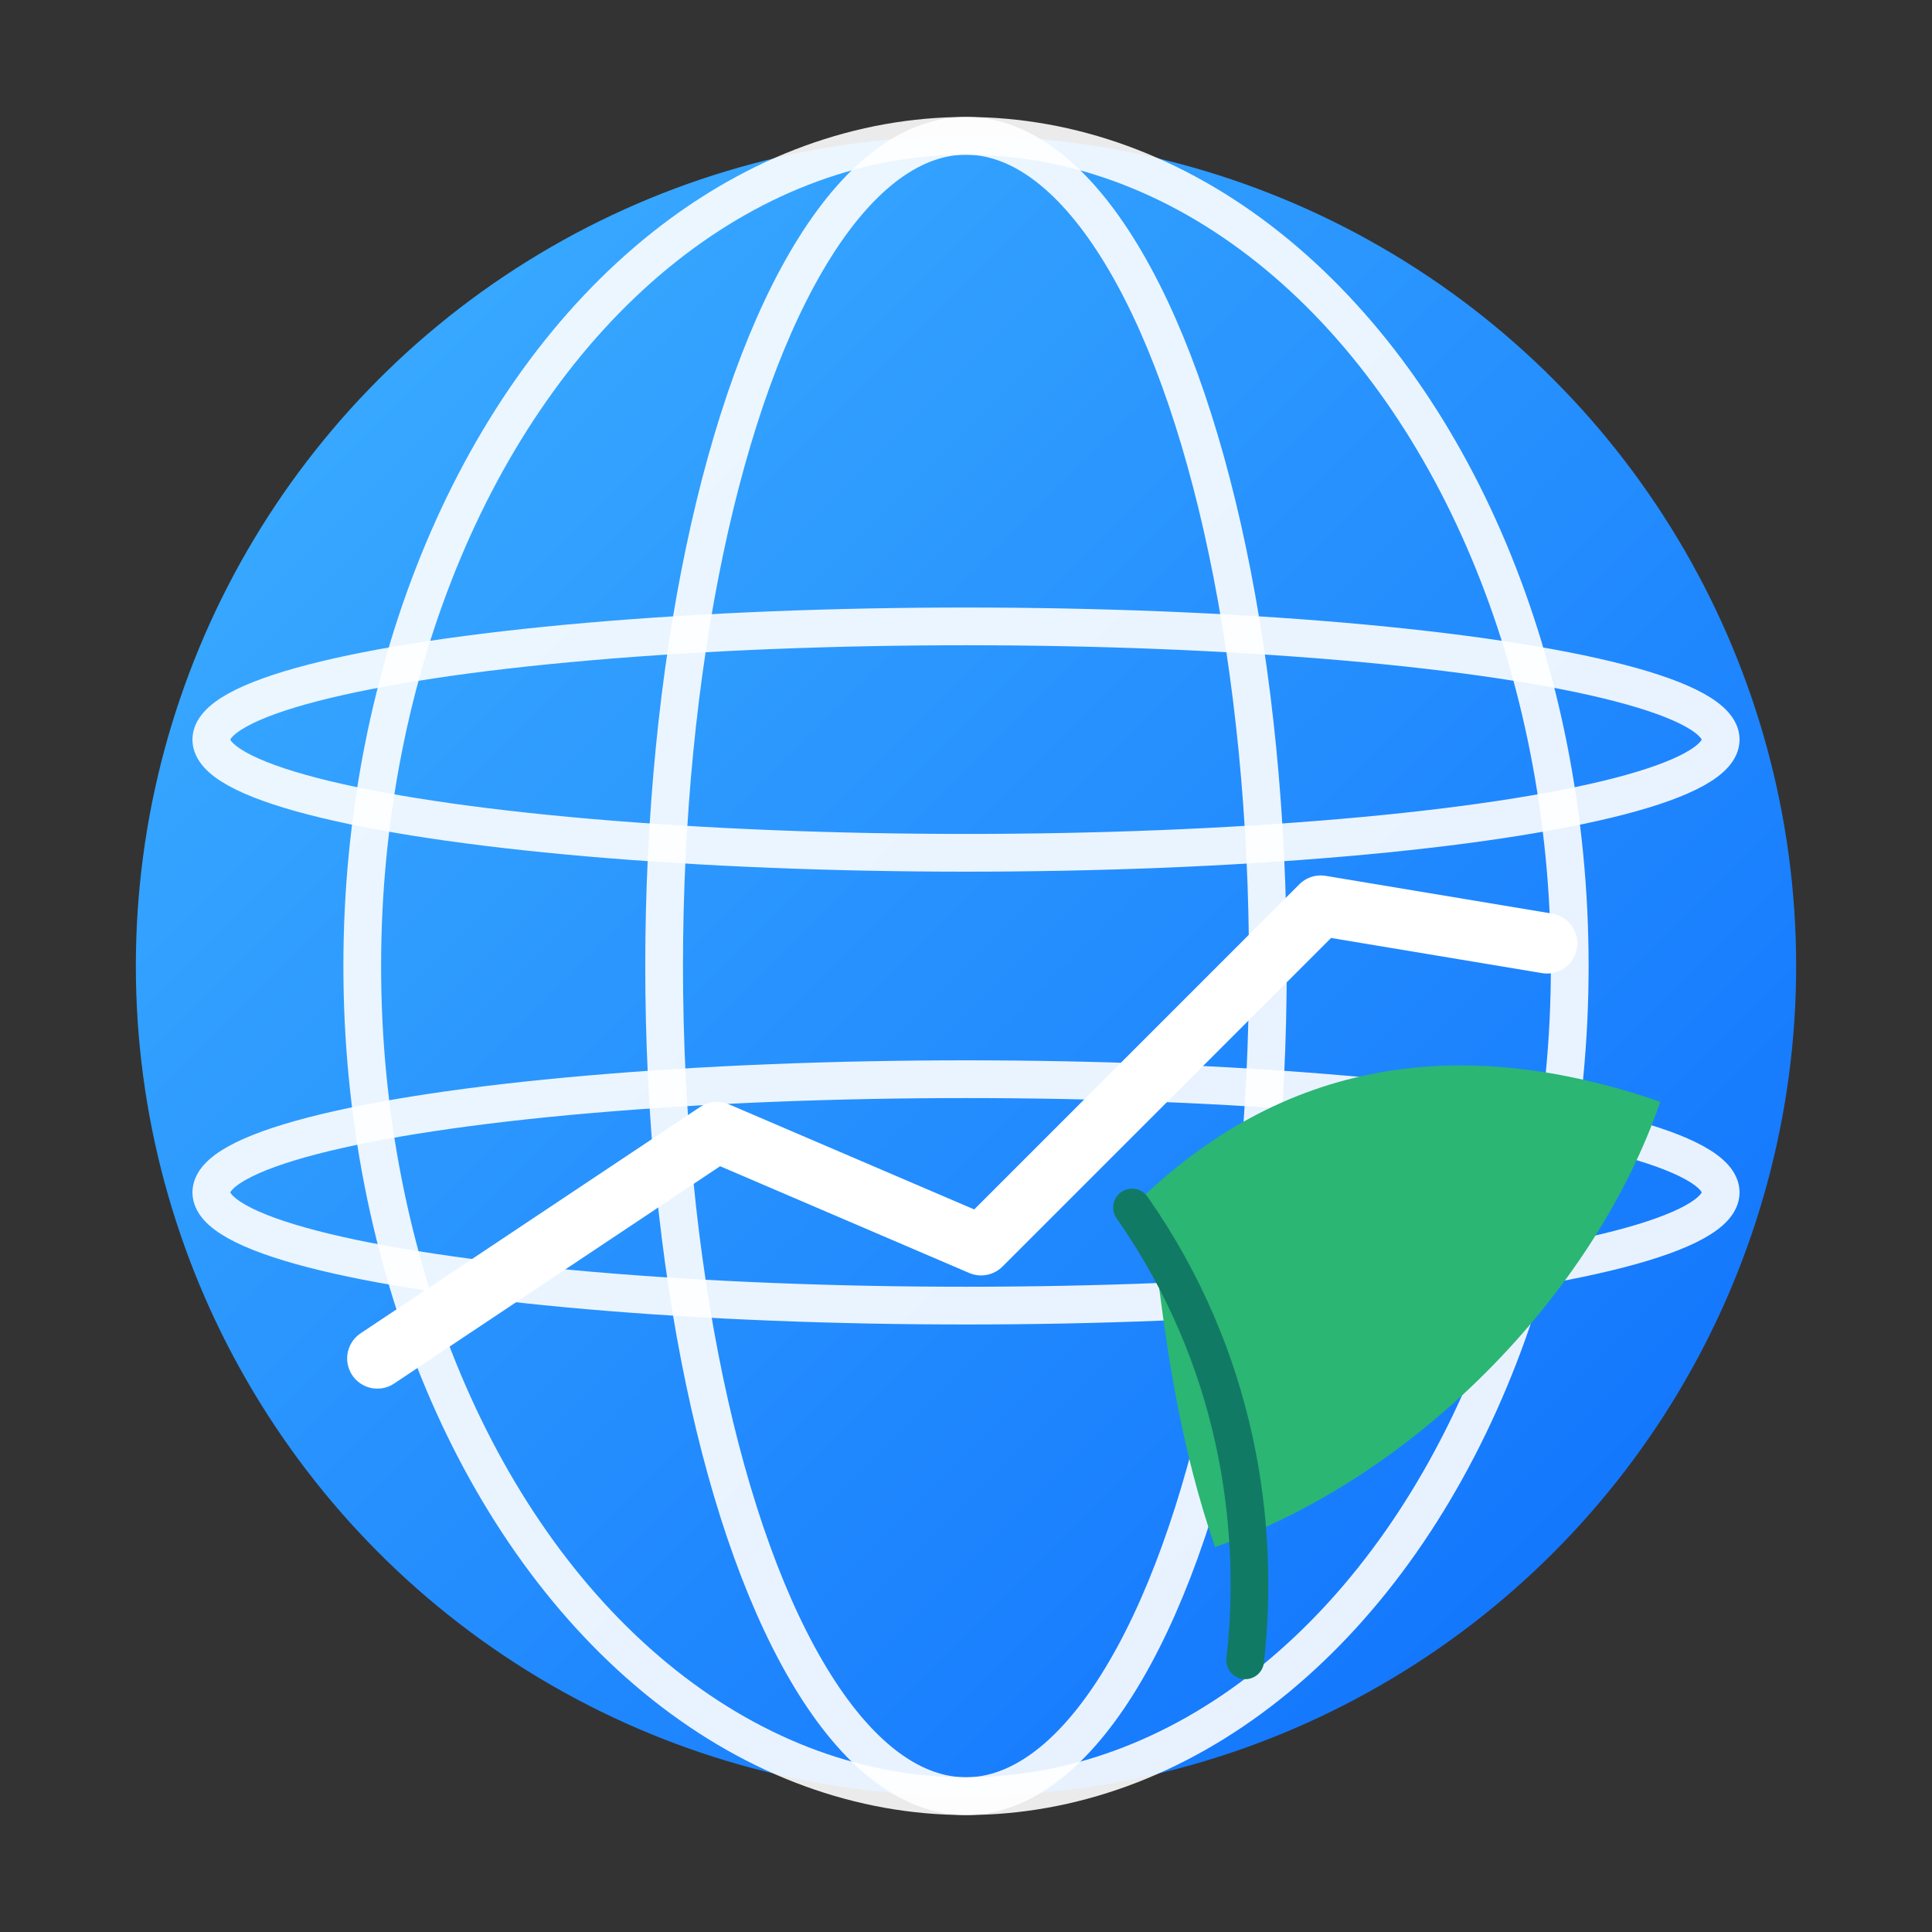
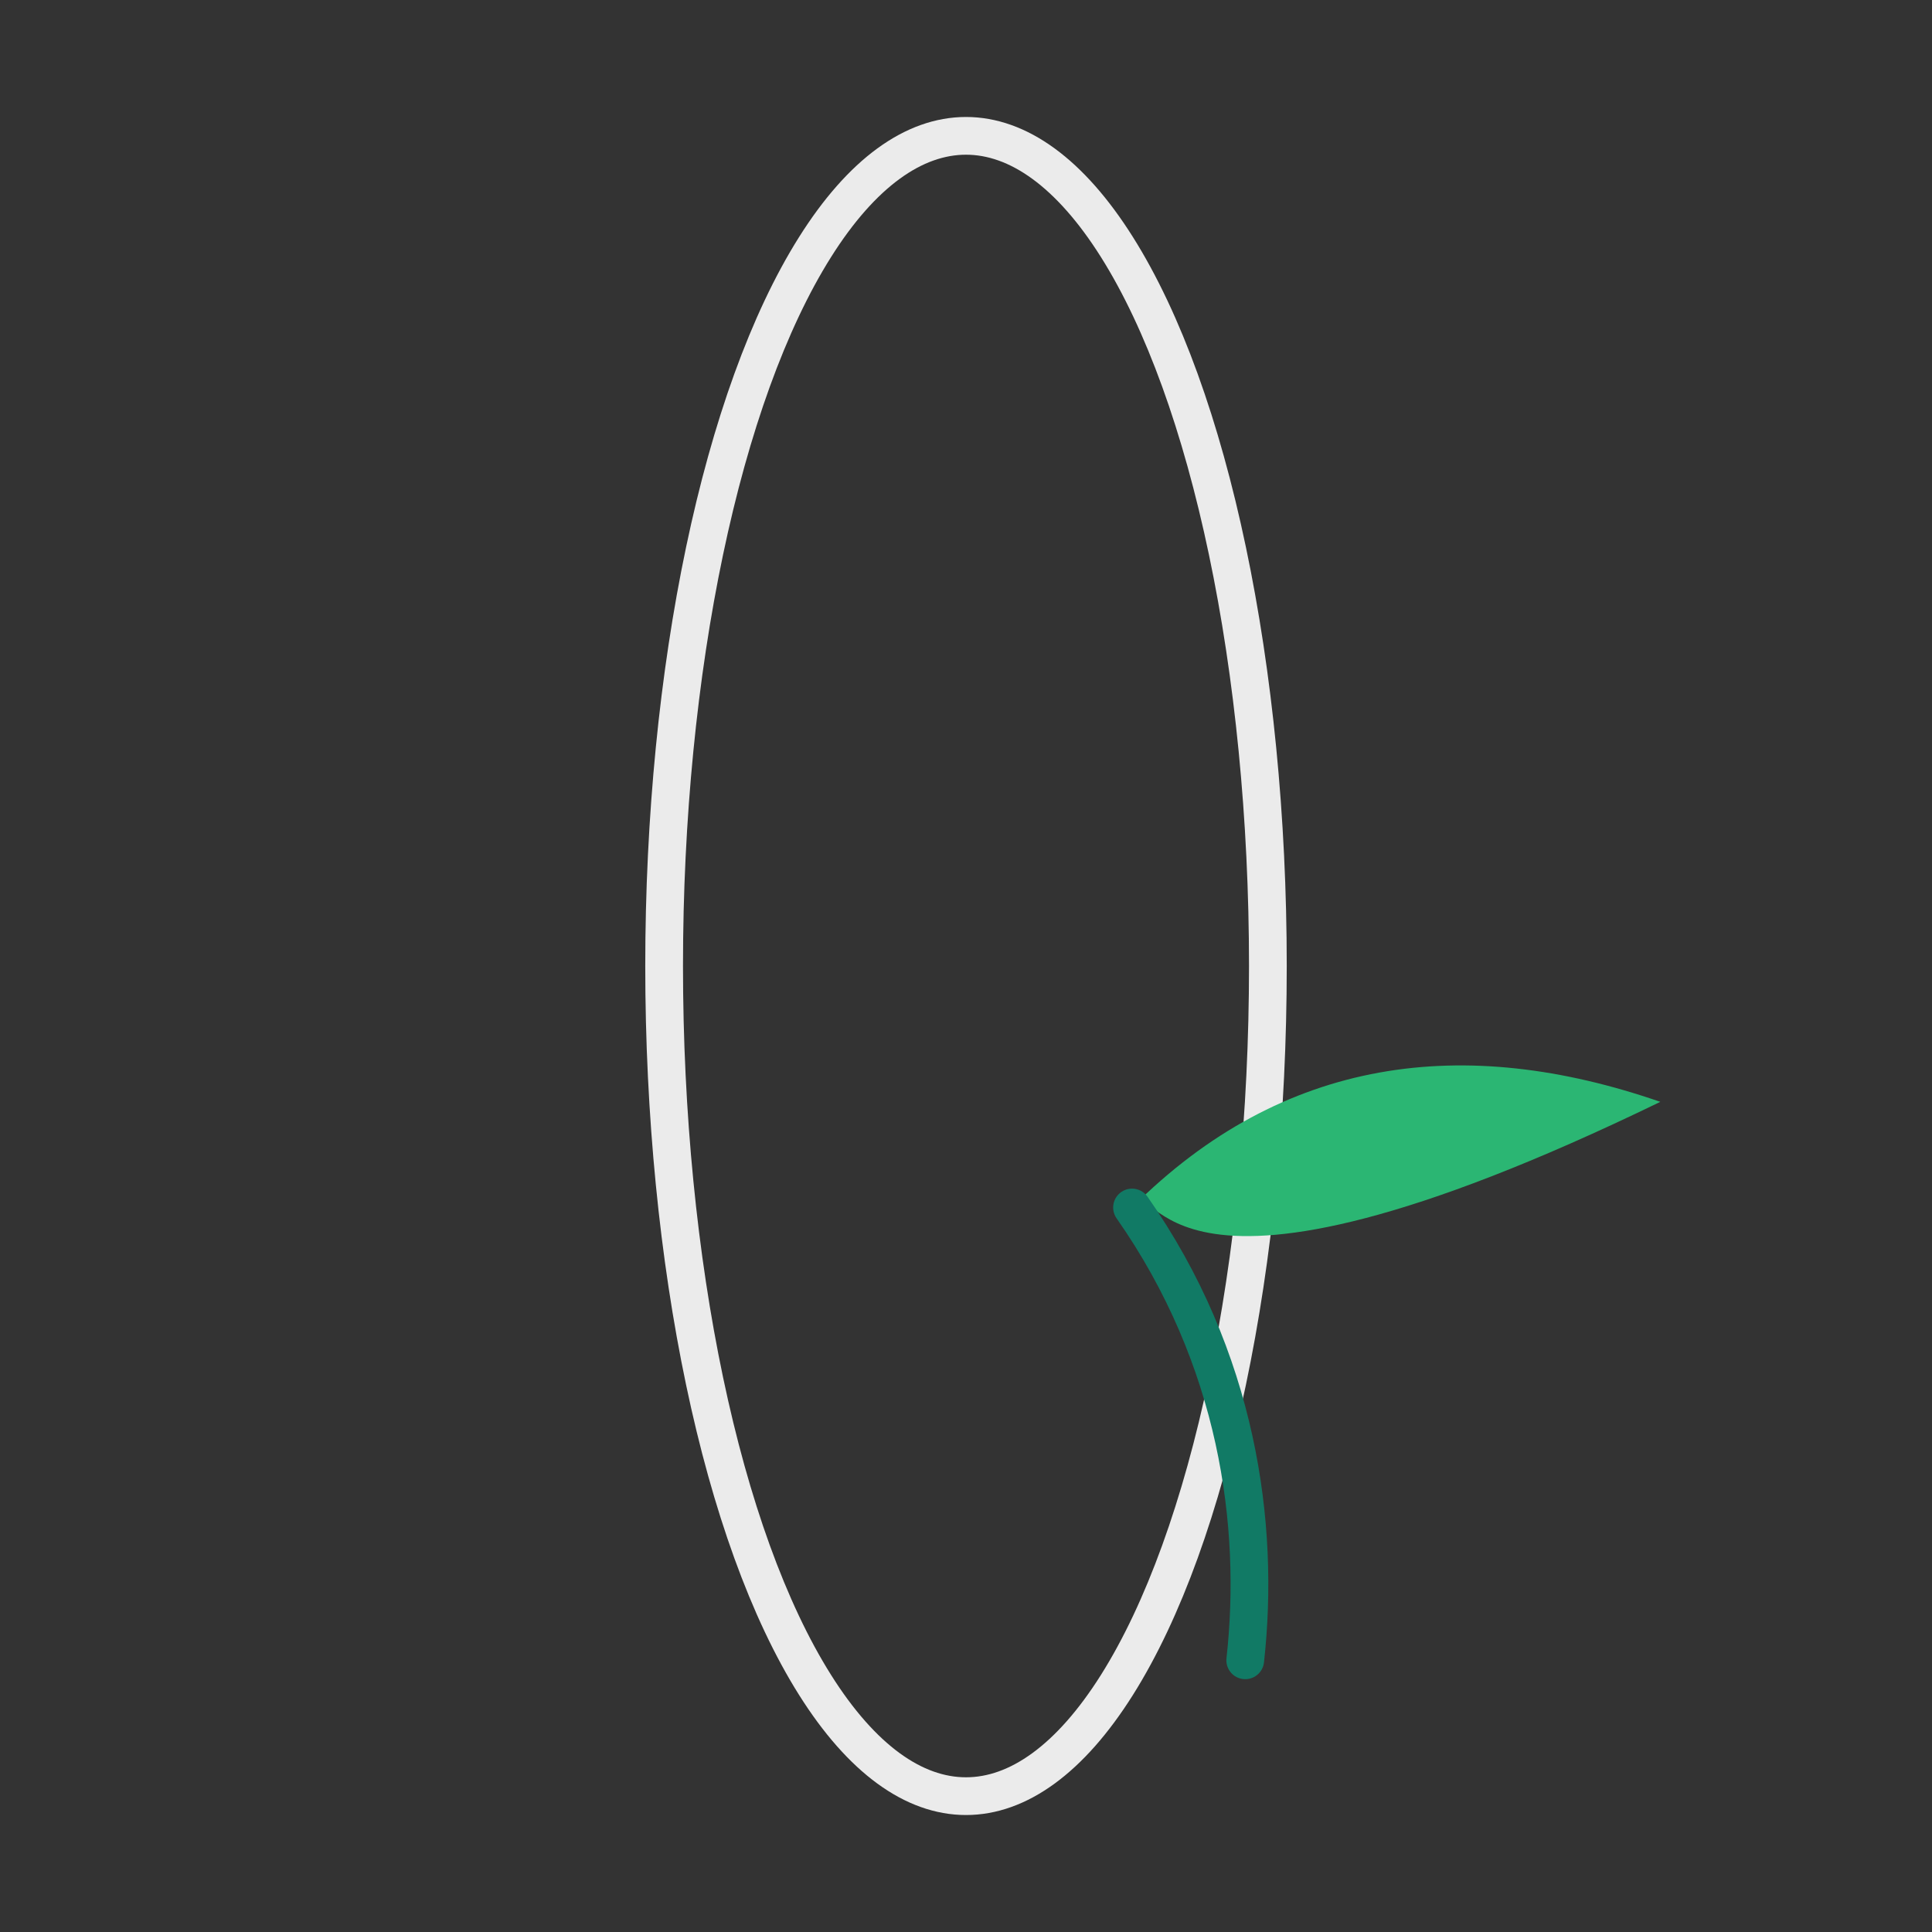
<svg xmlns="http://www.w3.org/2000/svg" viewBox="0 0 512 512">
  <rect x="0" y="0" width="512" height="512" fill="#333333" stroke="none" />
  <defs>
    <linearGradient id="g" x1="0" y1="0" x2="1" y2="1">
      <stop offset="0%" stop-color="#3EB1FF" />
      <stop offset="100%" stop-color="#0D6EFD" />
    </linearGradient>
  </defs>
-   <circle cx="256" cy="256" r="220" fill="url(#g)" />
  <g stroke="rgba(255,255,255,0.9)" stroke-width="10" fill="none">
-     <ellipse cx="256" cy="256" rx="160" ry="220" />
    <ellipse cx="256" cy="256" rx="80" ry="220" />
-     <ellipse cx="256" cy="196" rx="200" ry="30" />
-     <ellipse cx="256" cy="316" rx="200" ry="30" />
  </g>
  <g transform="translate(300,320)">
-     <path d="M0,0 C40,-40 88,-46 140,-28 C122,24 74,72 22,90 C4,38 8,-10 0,0 Z" fill="#2BB673" />
+     <path d="M0,0 C40,-40 88,-46 140,-28 C4,38 8,-10 0,0 Z" fill="#2BB673" />
    <path d="M0,0 C28,40 34,84 30,120" stroke="#117A65" stroke-width="10" fill="none" stroke-linecap="round" />
  </g>
-   <path d="M100 360 L190 300 L260 330 L350 240 L410 250" fill="none" stroke="#FFFFFF" stroke-width="16" stroke-linecap="round" stroke-linejoin="round" />
</svg>